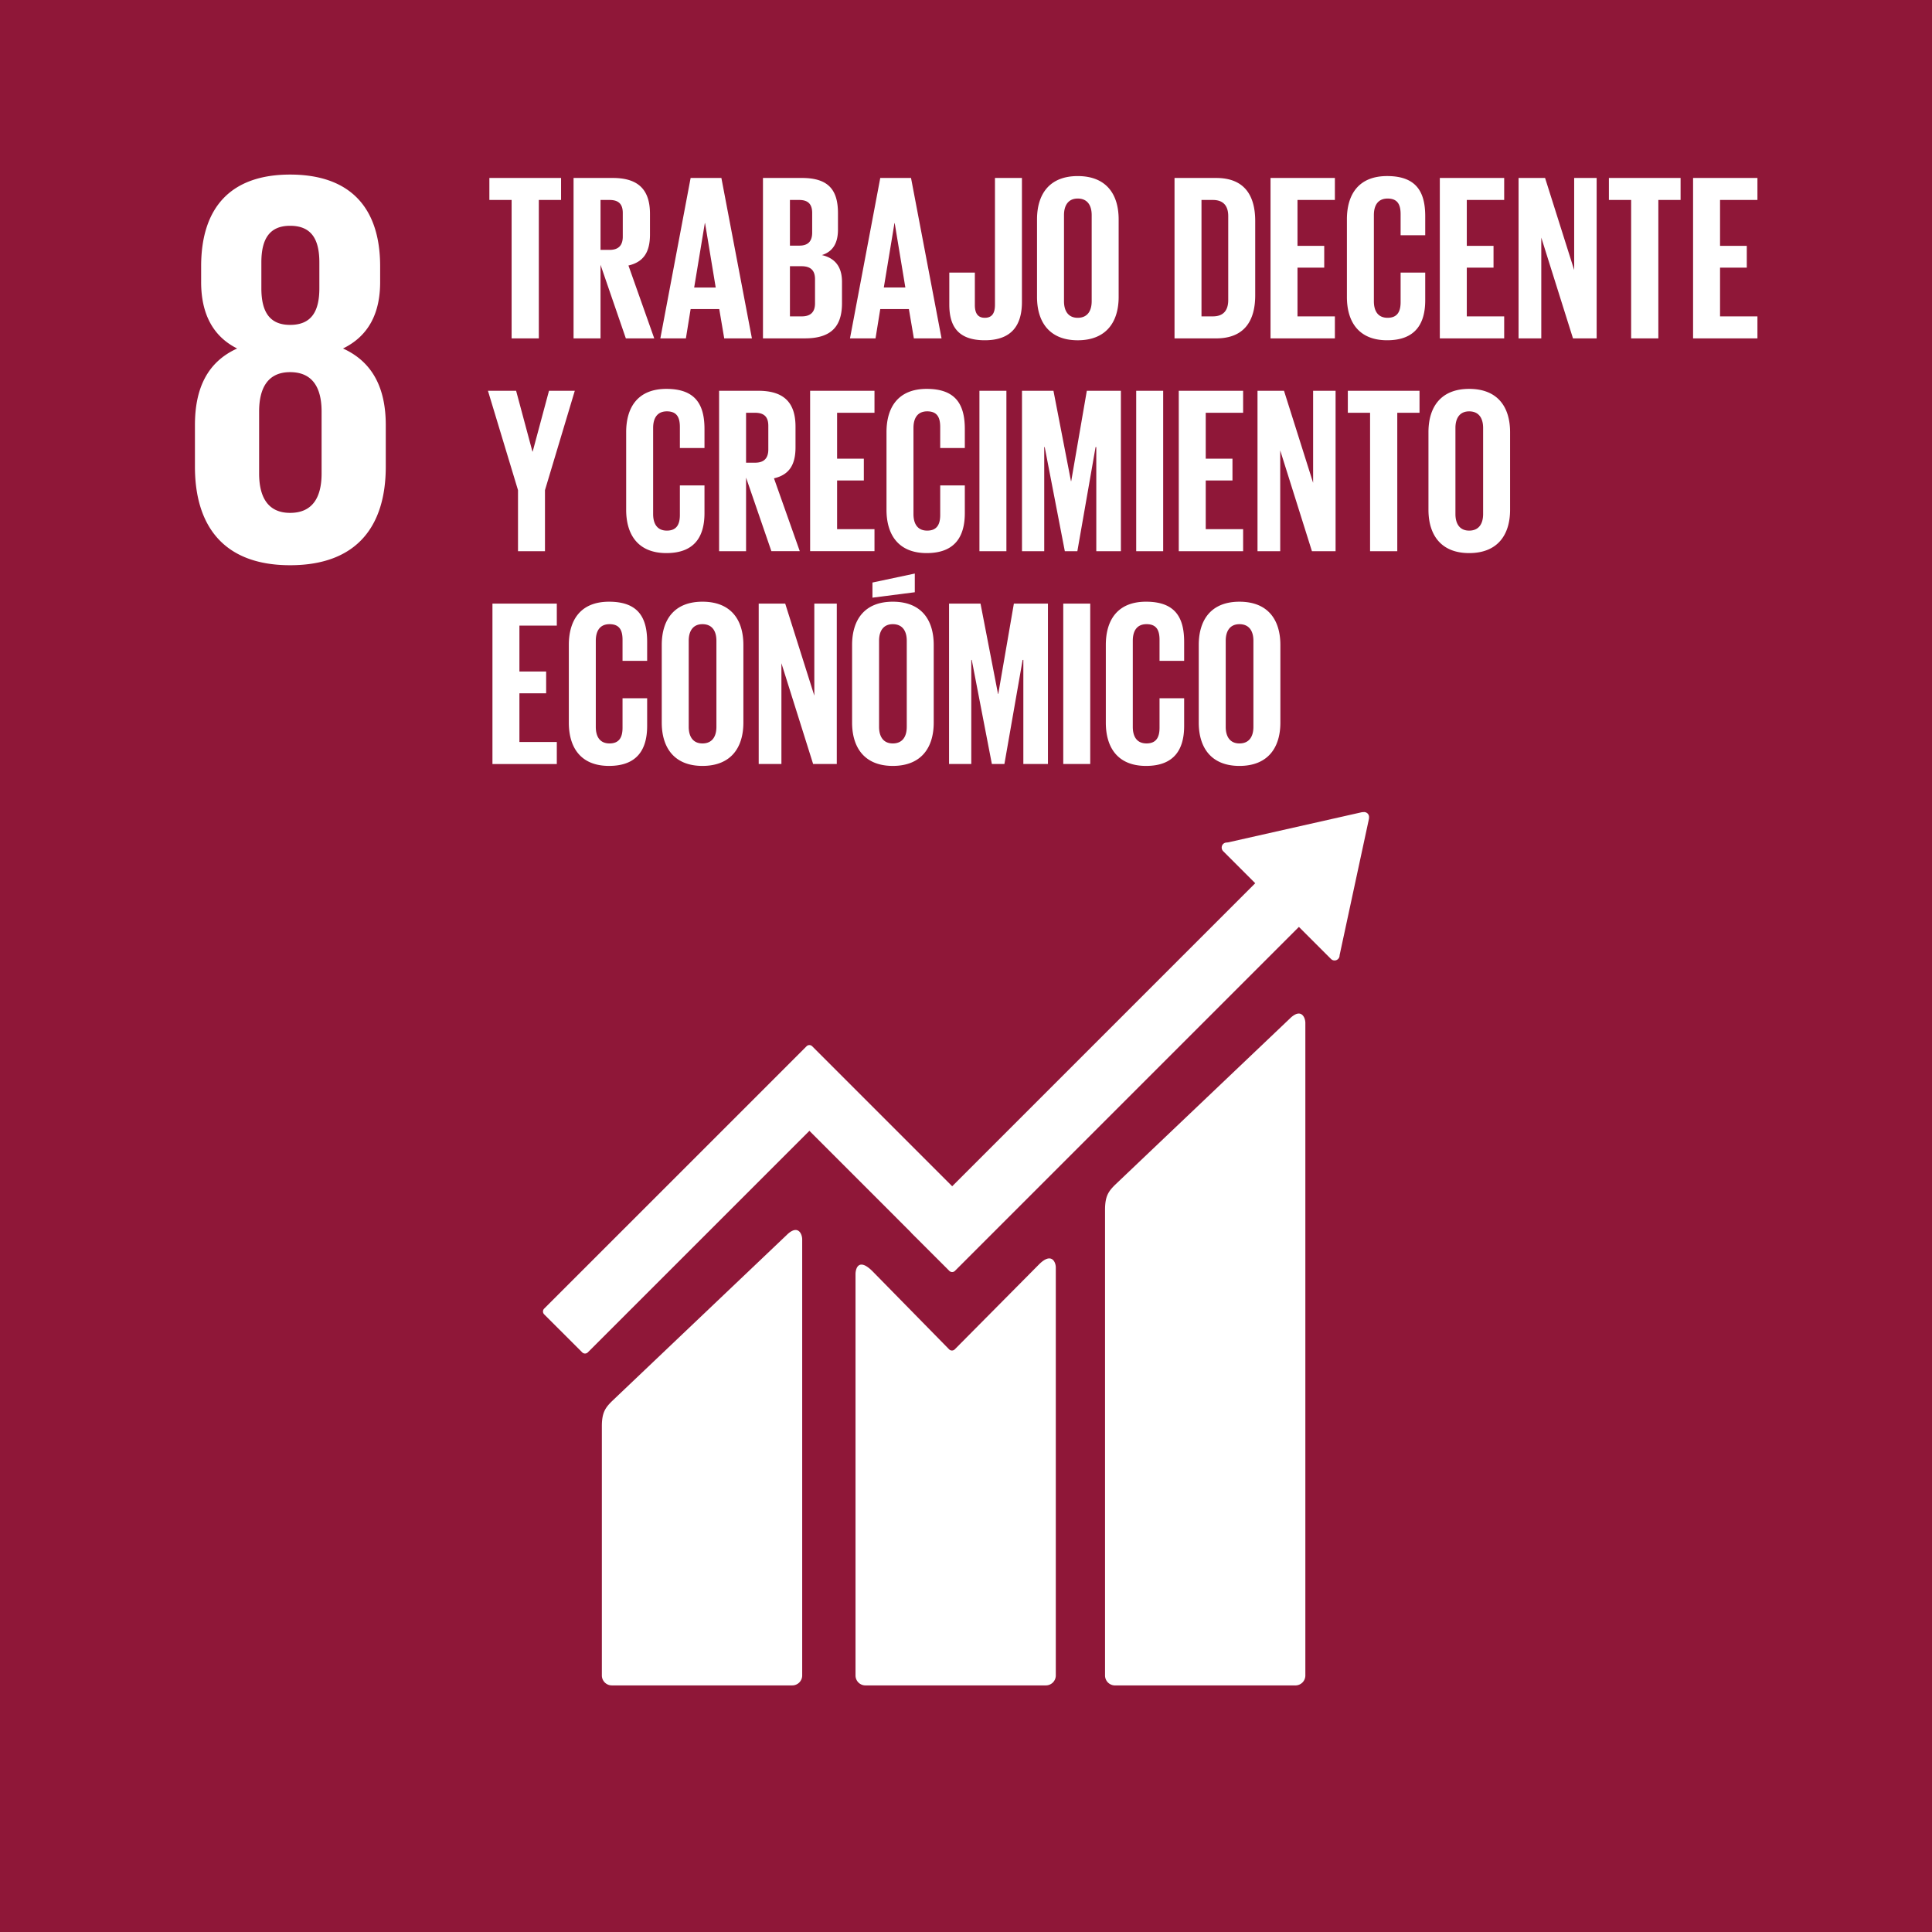
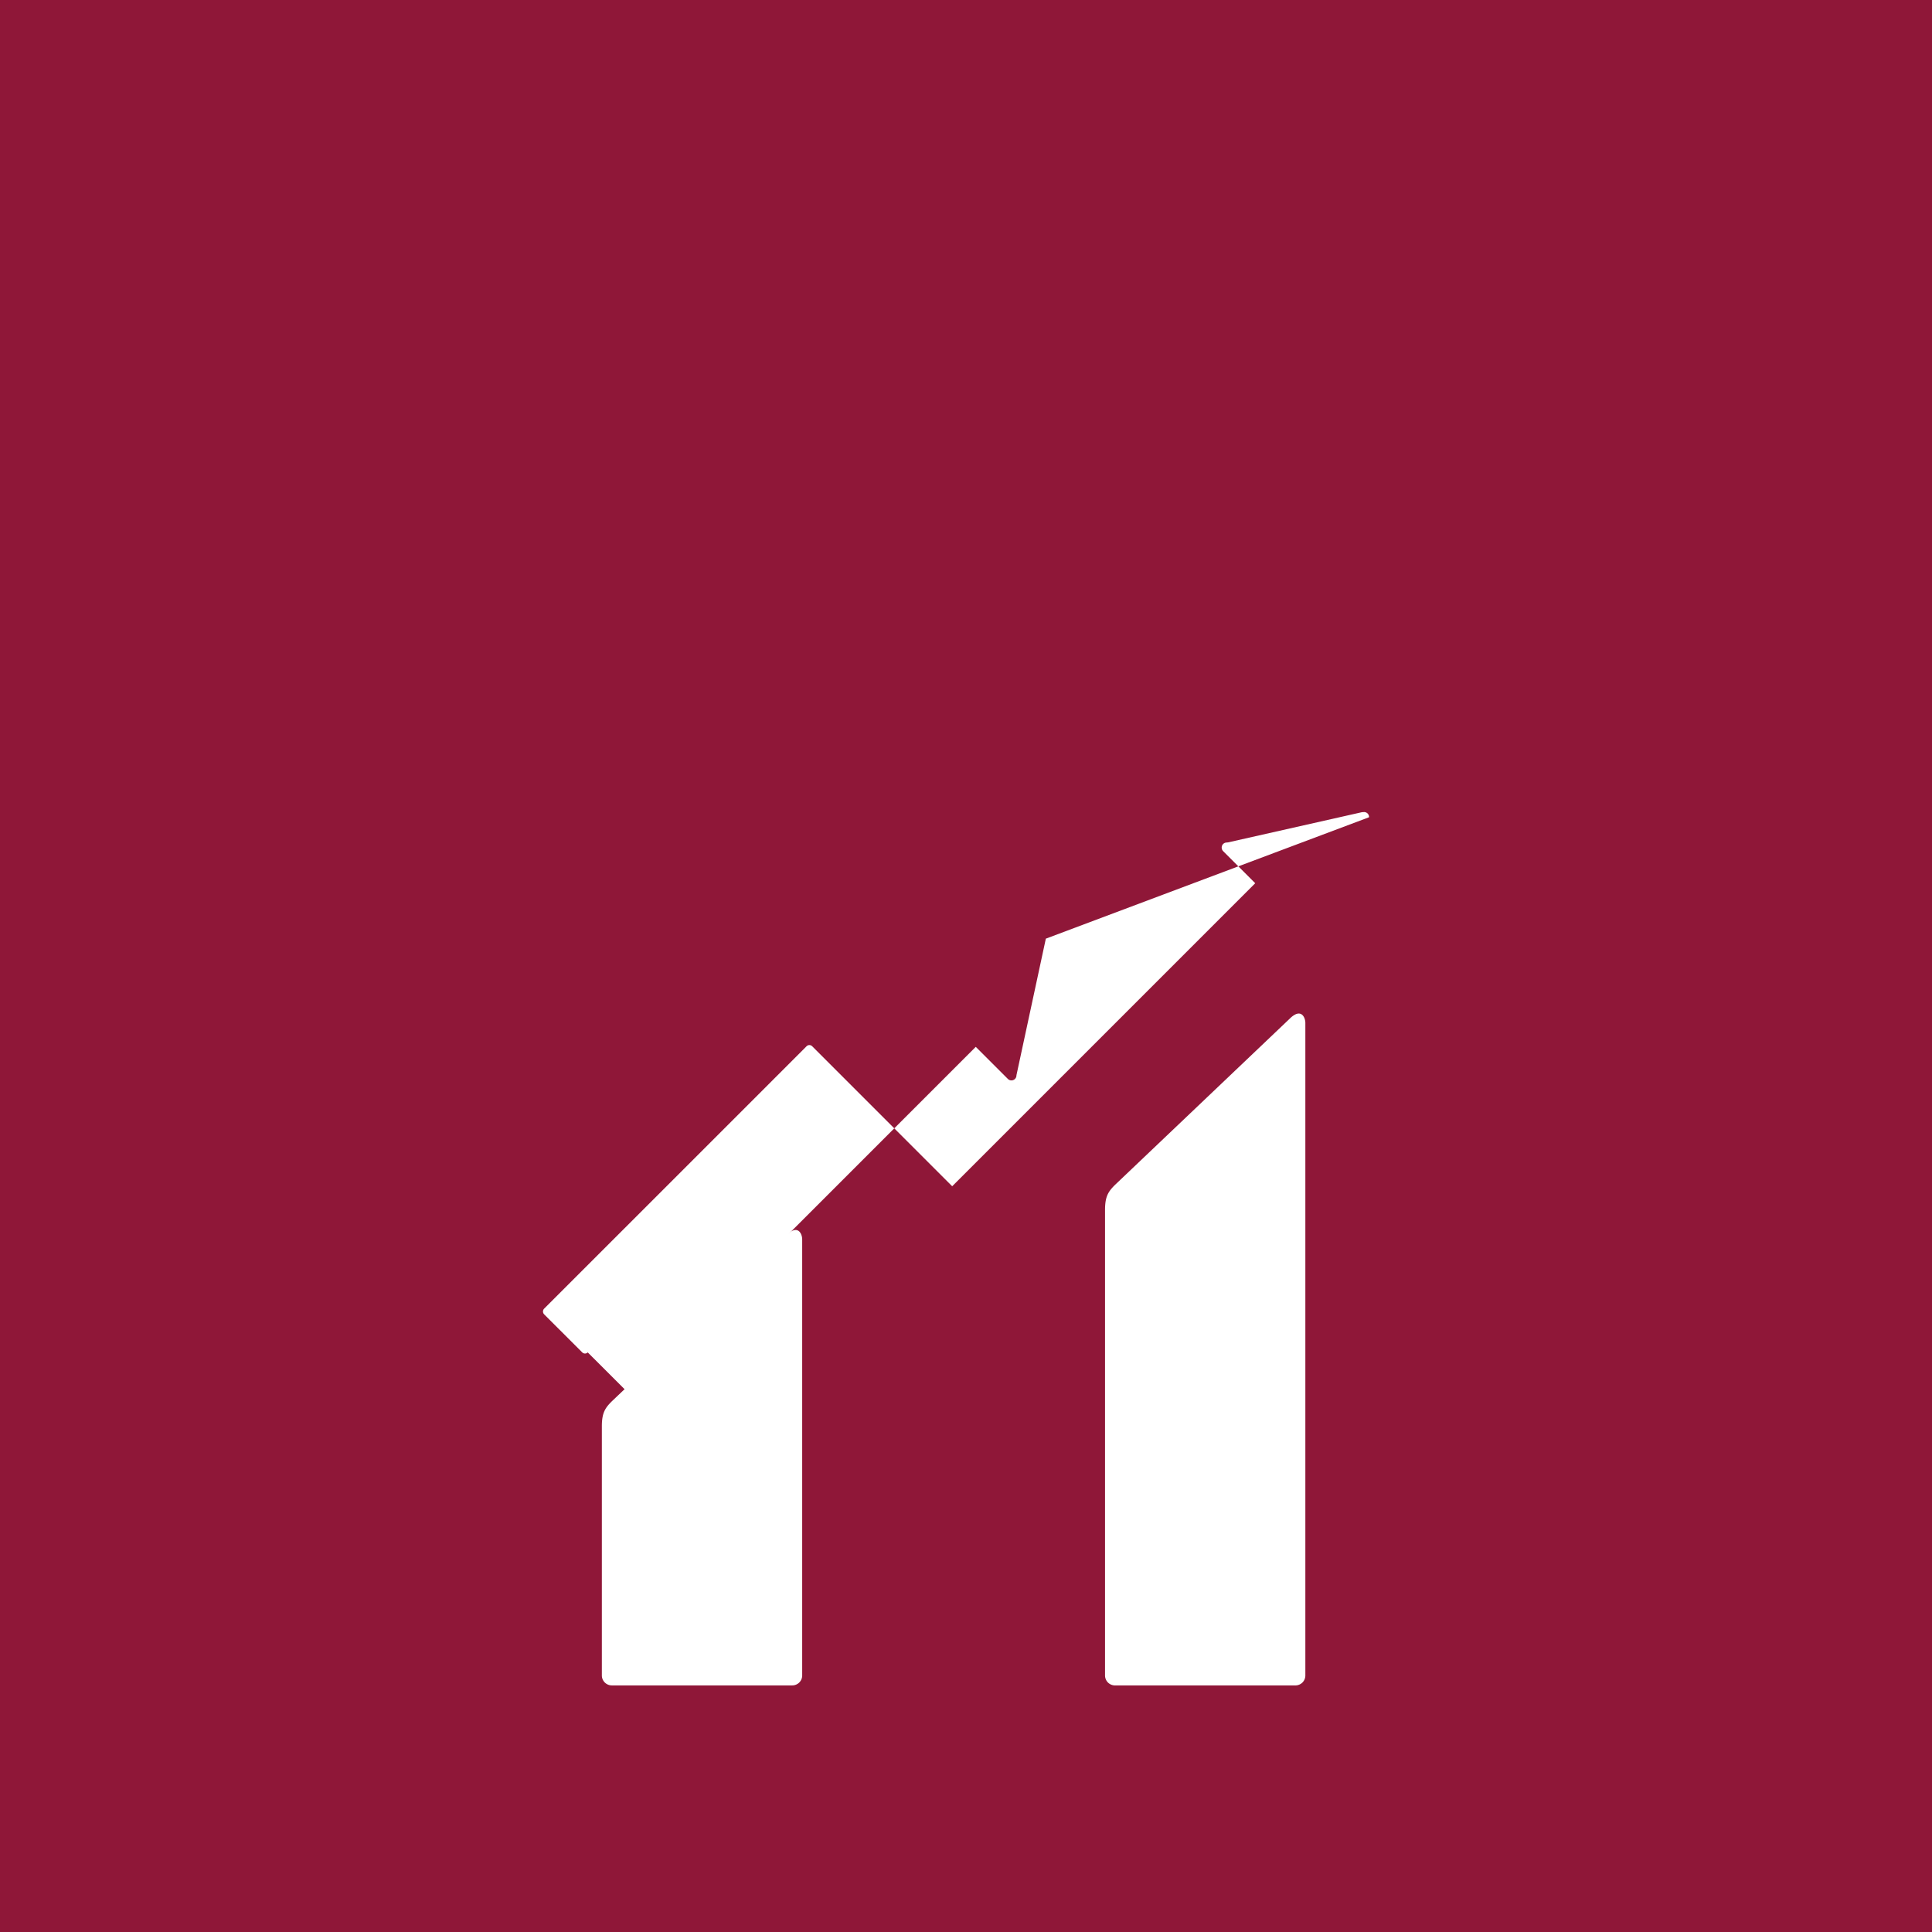
<svg xmlns="http://www.w3.org/2000/svg" height="983.04" viewBox="0 0 983.04 983.04" width="983.04">
  <clipPath id="a">
    <path d="M0 737.28h737.28V0H0z" />
  </clipPath>
  <path d="M0 983.04h983.04V0H0z" fill="#8f1738" />
  <path d="M973.179 973.193H9.86V9.848h963.32z" fill="#8f1738" />
  <g clip-path="url(#a)" fill="#fff" transform="matrix(1.333 0 0 -1.333 0 983.04)">
    <path d="m492.276 348.603-66.667-63.42c-2.516-2.503-3.806-4.346-3.806-9.525V97.914a3.805 3.805 0 0 1 3.806-3.793h68.864a3.797 3.797 0 0 1 3.794 3.793v249.089c0 2.098-1.64 5.927-5.991 1.6m-192.062-82.625-66.675-63.411c-2.508-2.508-3.802-4.347-3.802-9.517V97.914c0-2.077 1.708-3.785 3.802-3.785h68.868a3.797 3.797 0 0 1 3.798 3.785v166.472c0 2.1-1.656 5.939-5.99 1.592" />
-     <path d="M522.579 425.512a1.9 1.9 0 0 1-.566 1.445c-.35.342-.8.501-1.233.541l-.366-.024-.546-.032-51.048-11.515-.928-.096a2 2 0 0 1-.994-.521 1.95 1.95 0 0 1 0-2.746l.576-.578 11.659-11.654L363.46 284.658l-53.426 53.429a1.52 1.52 0 0 1-2.173 0l-14.496-14.501c-.012 0-.012-.016-.012-.016l-85.643-85.626a1.556 1.556 0 0 1 0-2.177l14.517-14.509a1.517 1.517 0 0 1 2.158 0l84.575 84.556 38.769-38.773c.039-.06.059-.124.123-.183l14.5-14.485a1.52 1.52 0 0 1 2.174 0l131.28 131.281 12.245-12.236a1.91 1.91 0 0 1 2.722 0c.358.358.533.796.557 1.258l.008.163 11.213 52.111z" />
-     <path d="m396.623 254.849-32.257-32.523c-.613-.506-1.508-.49-2.078.079l-29.224 29.789c-5.349 5.33-6.504 1.008-6.504-1.086V97.923c0-2.086 1.68-3.794 3.774-3.794h68.885a3.8 3.8 0 0 1 3.79 3.794v155.724c0 2.093-1.653 5.939-6.386 1.202M122.757 556.737c0-8.812-3.222-15.043-12.026-15.043-8.603 0-11.821 6.231-11.821 15.043v23.637c0 8.804 3.218 15.039 11.82 15.039 8.805 0 12.027-6.235 12.027-15.039zm-22.992 80.565c0 8.821 3.017 13.977 10.966 13.977 8.154 0 11.17-5.156 11.17-13.977v-9.874c0-8.809-3.016-13.977-11.17-13.977-7.95 0-10.966 5.168-10.966 13.977zm47.488-77.987v15.903c0 13.96-4.937 24.062-16.328 29.222 9.66 4.718 14.18 13.311 14.18 25.347v6.024c0 22.773-11.816 35.018-34.374 35.018-22.344 0-33.954-12.245-33.954-35.018v-6.024c0-11.821 4.306-20.629 13.75-25.347-11.386-5.16-16.117-15.262-16.117-29.222v-15.903c0-22.128 10.536-37.601 36.32-37.601 25.992 0 36.523 15.473 36.523 37.601M186.8 669.532h27.365v-8.397h-8.49v-52.834H195.29v52.834h-8.49zm42.428-8.397v-19.057h3.434c3.523 0 5.058 1.806 5.058 5.06v9.028c0 3.341-1.535 4.97-5.058 4.97zm0-24.747v-28.087h-10.294v61.231h14.993c10.384 0 14.177-5.147 14.177-13.725v-7.86c0-6.59-2.347-10.475-8.218-11.83l9.846-27.816h-10.84zm35.745-8.67h8.22l-4.064 24.567h-.093zm-12.914-19.416 11.56 61.23h11.741l11.65-61.23h-10.566l-1.898 11.196H263.62l-1.807-11.197zm49.467 27.545V616.7h4.517c3.431 0 5.06 1.714 5.06 4.966v9.214c0 3.25-1.537 4.966-5.15 4.966zm0 7.857h3.614c3.342 0 4.878 1.716 4.878 4.969v7.493c0 3.342-1.536 4.969-4.969 4.969h-3.523zm-10.295 25.828h14.902c10.297 0 13.728-4.785 13.728-13.455v-6.232c0-5.147-1.898-8.4-6.143-9.753 5.147-1.174 7.678-4.607 7.678-10.206v-8.126c0-8.671-3.885-13.458-14.179-13.458h-15.986zm46.129-41.814h8.22l-4.065 24.567h-.092zm-12.914-19.416 11.56 61.23h11.741l11.65-61.23H348.83l-1.898 11.196h-10.927l-1.807-11.197zm65.636 61.23v-47.32c0-8.853-3.88-14.633-14.18-14.633-10.653 0-13.544 5.87-13.544 13.637v12.192h9.752v-12.374c0-3.07 1.084-4.877 3.792-4.877 2.802 0 3.886 1.807 3.886 4.97v48.405zm26.624-47.051v32.874c0 3.701-1.625 6.321-5.328 6.321-3.612 0-5.24-2.62-5.24-6.32V622.48c0-3.704 1.628-6.324 5.24-6.324 3.703 0 5.328 2.62 5.328 6.324m-20.863 1.625v29.621c0 9.574 4.696 16.53 15.535 16.53 10.927 0 15.623-6.956 15.623-16.53v-29.62c0-9.485-4.696-16.528-15.623-16.528-10.839 0-15.535 7.043-15.535 16.527m67.117-7.404c4.245 0 5.869 2.528 5.869 6.231v32.061c0 3.612-1.625 6.142-5.87 6.142h-4.337v-44.434zm16.168 36.394v-28.357c0-9.39-3.886-16.437-14.902-16.437h-15.897v61.231h15.897c11.016 0 14.902-6.953 14.902-16.437m5.845 16.437h24.567v-8.397h-14.272v-17.52h10.205v-8.312h-10.205v-18.602h14.272v-8.4h-24.567zm29.155-45.426v29.622c0 9.573 4.515 16.529 15.354 16.529 11.378 0 14.542-6.324 14.542-15.353v-7.227h-9.395v8.038c0 3.793-1.263 5.96-4.966 5.96-3.705 0-5.24-2.62-5.24-6.32v-32.874c0-3.703 1.535-6.323 5.24-6.323 3.703 0 4.966 2.35 4.966 5.96v11.29h9.395v-10.567c0-8.76-3.615-15.261-14.542-15.261-10.84 0-15.354 7.042-15.354 16.526m35.468 45.426h24.567v-8.397h-14.272v-17.52h10.205v-8.312h-10.205v-18.602h14.272v-8.4h-24.567zm38.728-22.757v-38.473h-8.67v61.23h10.116l11.109-35.131v35.132h8.578v-61.231h-9.03zm25.809 22.757h27.365v-8.397h-8.489v-52.834h-10.387v52.834h-8.489zm32.134 0h24.566v-8.397H656.56v-17.52h10.206v-8.312H656.56v-18.602h14.272v-8.4h-24.566zM208.022 550.368V527.07h-10.294v23.298l-11.472 37.929h10.75l6.231-23.208h.089l6.232 23.208h9.846zm30.993-7.498v29.626c0 9.57 4.514 16.526 15.353 16.526 11.379 0 14.542-6.32 14.542-15.35v-7.23h-9.395v8.038c0 3.796-1.262 5.965-4.966 5.965s-5.24-2.62-5.24-6.321V541.25c0-3.707 1.536-6.327 5.24-6.327s4.966 2.353 4.966 5.965v11.286h9.395v-10.568c0-8.756-3.615-15.261-14.542-15.261-10.84 0-15.353 7.046-15.353 16.526m45.766 37.032v-19.056h3.433c3.524 0 5.06 1.805 5.06 5.055v9.03c0 3.343-1.536 4.971-5.06 4.971zm0-24.747V527.07h-10.295v61.228h14.994c10.384 0 14.176-5.144 14.176-13.722v-7.859c0-6.594-2.346-10.479-8.218-11.834l9.846-27.813h-10.838zm24.452 33.141H333.8v-8.394h-14.272V562.38h10.206v-8.31h-10.206v-18.6H333.8v-8.399h-24.566zm29.155-45.427v29.626c0 9.57 4.515 16.526 15.353 16.526 11.379 0 14.542-6.32 14.542-15.35v-7.23h-9.396v8.038c0 3.796-1.262 5.965-4.965 5.965-3.705 0-5.24-2.62-5.24-6.321V541.25c0-3.707 1.535-6.327 5.24-6.327 3.703 0 4.965 2.353 4.965 5.965v11.286h9.395v-10.568c0-8.756-3.615-15.261-14.542-15.261-10.838 0-15.353 7.046-15.353 16.526m35.472 45.426h10.294V527.07h-10.294zm44.606-21.492h-.273l-6.953-39.735h-4.785l-7.678 39.735h-.181V527.07h-8.49v61.227h12.012l6.683-34.495h.092l5.959 34.495h13.006V527.07h-9.392zm15.236 21.492h10.294V527.07h-10.294zm16.246 0h24.567v-8.394h-14.272V562.38h10.205v-8.31h-10.205v-18.6h14.272v-8.399h-24.567zm38.727-22.757v-38.47h-8.67v61.228h10.116l11.11-35.132v35.132h8.577V527.07h-9.029zm25.806 22.757h27.365v-8.394h-8.489V527.07H522.97v52.833h-8.489zm51.643-47.047v32.874c0 3.7-1.626 6.32-5.33 6.32-3.612 0-5.239-2.62-5.239-6.32V541.25c0-3.707 1.627-6.327 5.24-6.327 3.704 0 5.329 2.62 5.329 6.327m-20.864 1.621v29.626c0 9.57 4.696 16.525 15.534 16.525 10.928 0 15.623-6.956 15.623-16.525V542.87c0-9.48-4.695-16.525-15.623-16.525-10.838 0-15.534 7.045-15.534 16.525m-357.286-35.811h24.567v-8.393h-14.272v-17.524h10.205v-8.311h-10.205v-18.6h14.272v-8.4h-24.567zm29.154-45.426v29.625c0 9.57 4.515 16.526 15.354 16.526 11.378 0 14.542-6.32 14.542-15.349v-7.231h-9.395v8.038c0 3.796-1.263 5.964-4.966 5.964-3.705 0-5.24-2.62-5.24-6.32v-32.874c0-3.708 1.535-6.327 5.24-6.327 3.703 0 4.966 2.352 4.966 5.964v11.287h9.395v-10.569c0-8.755-3.615-15.26-14.542-15.26-10.839 0-15.354 7.045-15.354 16.526m56.335-1.621v32.874c0 3.7-1.625 6.32-5.329 6.32-3.611 0-5.239-2.62-5.239-6.32v-32.874c0-3.707 1.628-6.327 5.239-6.327 3.704 0 5.329 2.62 5.329 6.327m-20.863 1.62v29.626c0 9.57 4.696 16.526 15.534 16.526 10.928 0 15.624-6.956 15.624-16.526v-29.625c0-9.481-4.696-16.526-15.624-16.526-10.838 0-15.534 7.045-15.534 16.526m45.677 22.668v-38.47h-8.67v61.228h10.117l11.11-35.132v35.132h8.576v-61.228h-9.029zm47.844-24.289v32.874c0 3.7-1.626 6.32-5.33 6.32-3.612 0-5.239-2.62-5.239-6.32v-32.874c0-3.707 1.627-6.327 5.24-6.327 3.703 0 5.328 2.62 5.328 6.327m3.071 51.384-16.166-2.073v5.78l16.166 3.428zm-23.934-49.763v29.625c0 9.57 4.696 16.526 15.534 16.526 10.928 0 15.624-6.956 15.624-16.526v-29.625c0-9.481-4.696-16.526-15.624-16.526-10.838 0-15.534 7.045-15.534 16.526m65.368 23.934h-.274l-6.954-39.736h-4.785l-7.678 39.736h-.18v-39.736h-8.49v61.228h12.012l6.683-34.496h.091l5.96 34.496h13.005v-61.228h-9.39zm15.235 21.492h10.295v-61.227h-10.295zm16.246-45.426v29.625c0 9.57 4.515 16.526 15.353 16.526 11.379 0 14.542-6.32 14.542-15.349v-7.231h-9.394v8.038c0 3.796-1.263 5.964-4.966 5.964-3.705 0-5.24-2.62-5.24-6.32v-32.874c0-3.708 1.535-6.327 5.24-6.327 3.703 0 4.966 2.352 4.966 5.964v11.287H452v-10.569c0-8.755-3.614-15.26-14.542-15.26-10.838 0-15.353 7.045-15.353 16.526m56.335-1.621v32.874c0 3.7-1.625 6.32-5.33 6.32-3.612 0-5.239-2.62-5.239-6.32v-32.874c0-3.707 1.628-6.327 5.24-6.327 3.704 0 5.329 2.62 5.329 6.327m-20.863 1.62v29.626c0 9.57 4.696 16.526 15.534 16.526 10.927 0 15.623-6.956 15.623-16.526v-29.625c0-9.481-4.696-16.526-15.623-16.526-10.838 0-15.534 7.045-15.534 16.526" />
+     <path d="M522.579 425.512a1.9 1.9 0 0 1-.566 1.445c-.35.342-.8.501-1.233.541l-.366-.024-.546-.032-51.048-11.515-.928-.096a2 2 0 0 1-.994-.521 1.95 1.95 0 0 1 0-2.746l.576-.578 11.659-11.654L363.46 284.658l-53.426 53.429a1.52 1.52 0 0 1-2.173 0l-14.496-14.501c-.012 0-.012-.016-.012-.016l-85.643-85.626a1.556 1.556 0 0 1 0-2.177l14.517-14.509a1.517 1.517 0 0 1 2.158 0c.039-.06.059-.124.123-.183l14.5-14.485a1.52 1.52 0 0 1 2.174 0l131.28 131.281 12.245-12.236a1.91 1.91 0 0 1 2.722 0c.358.358.533.796.557 1.258l.008.163 11.213 52.111z" />
  </g>
</svg>